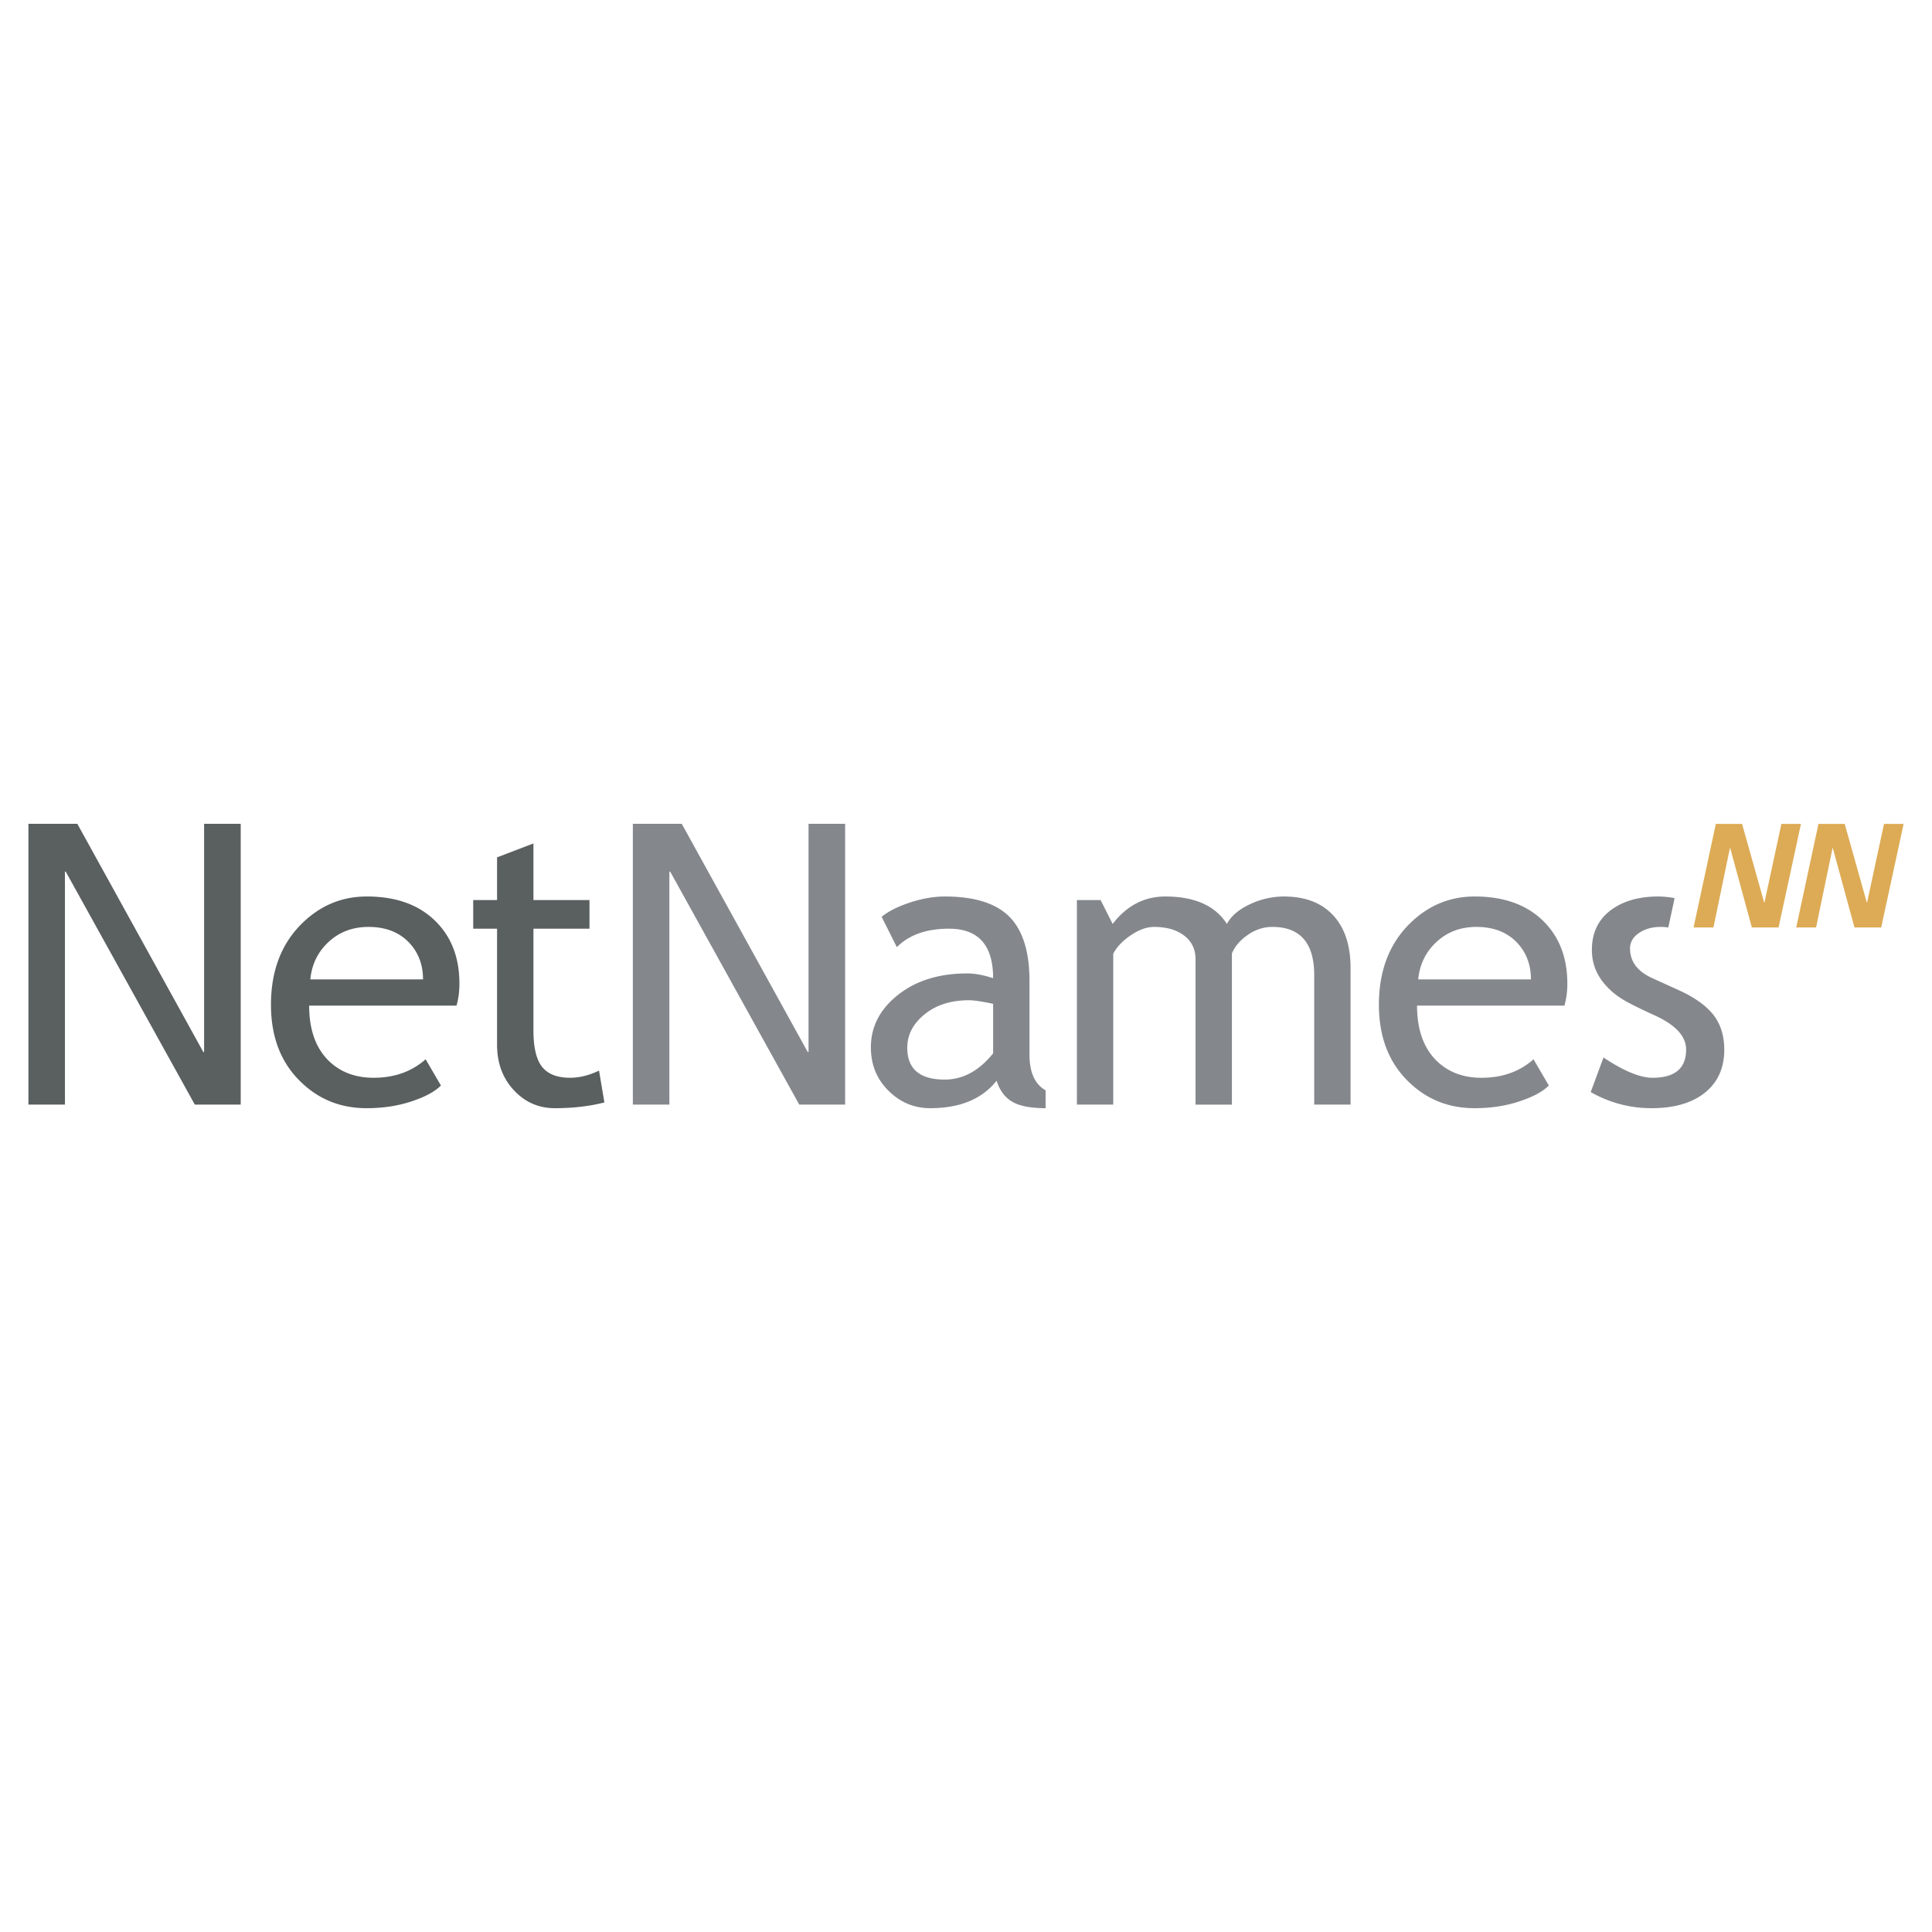
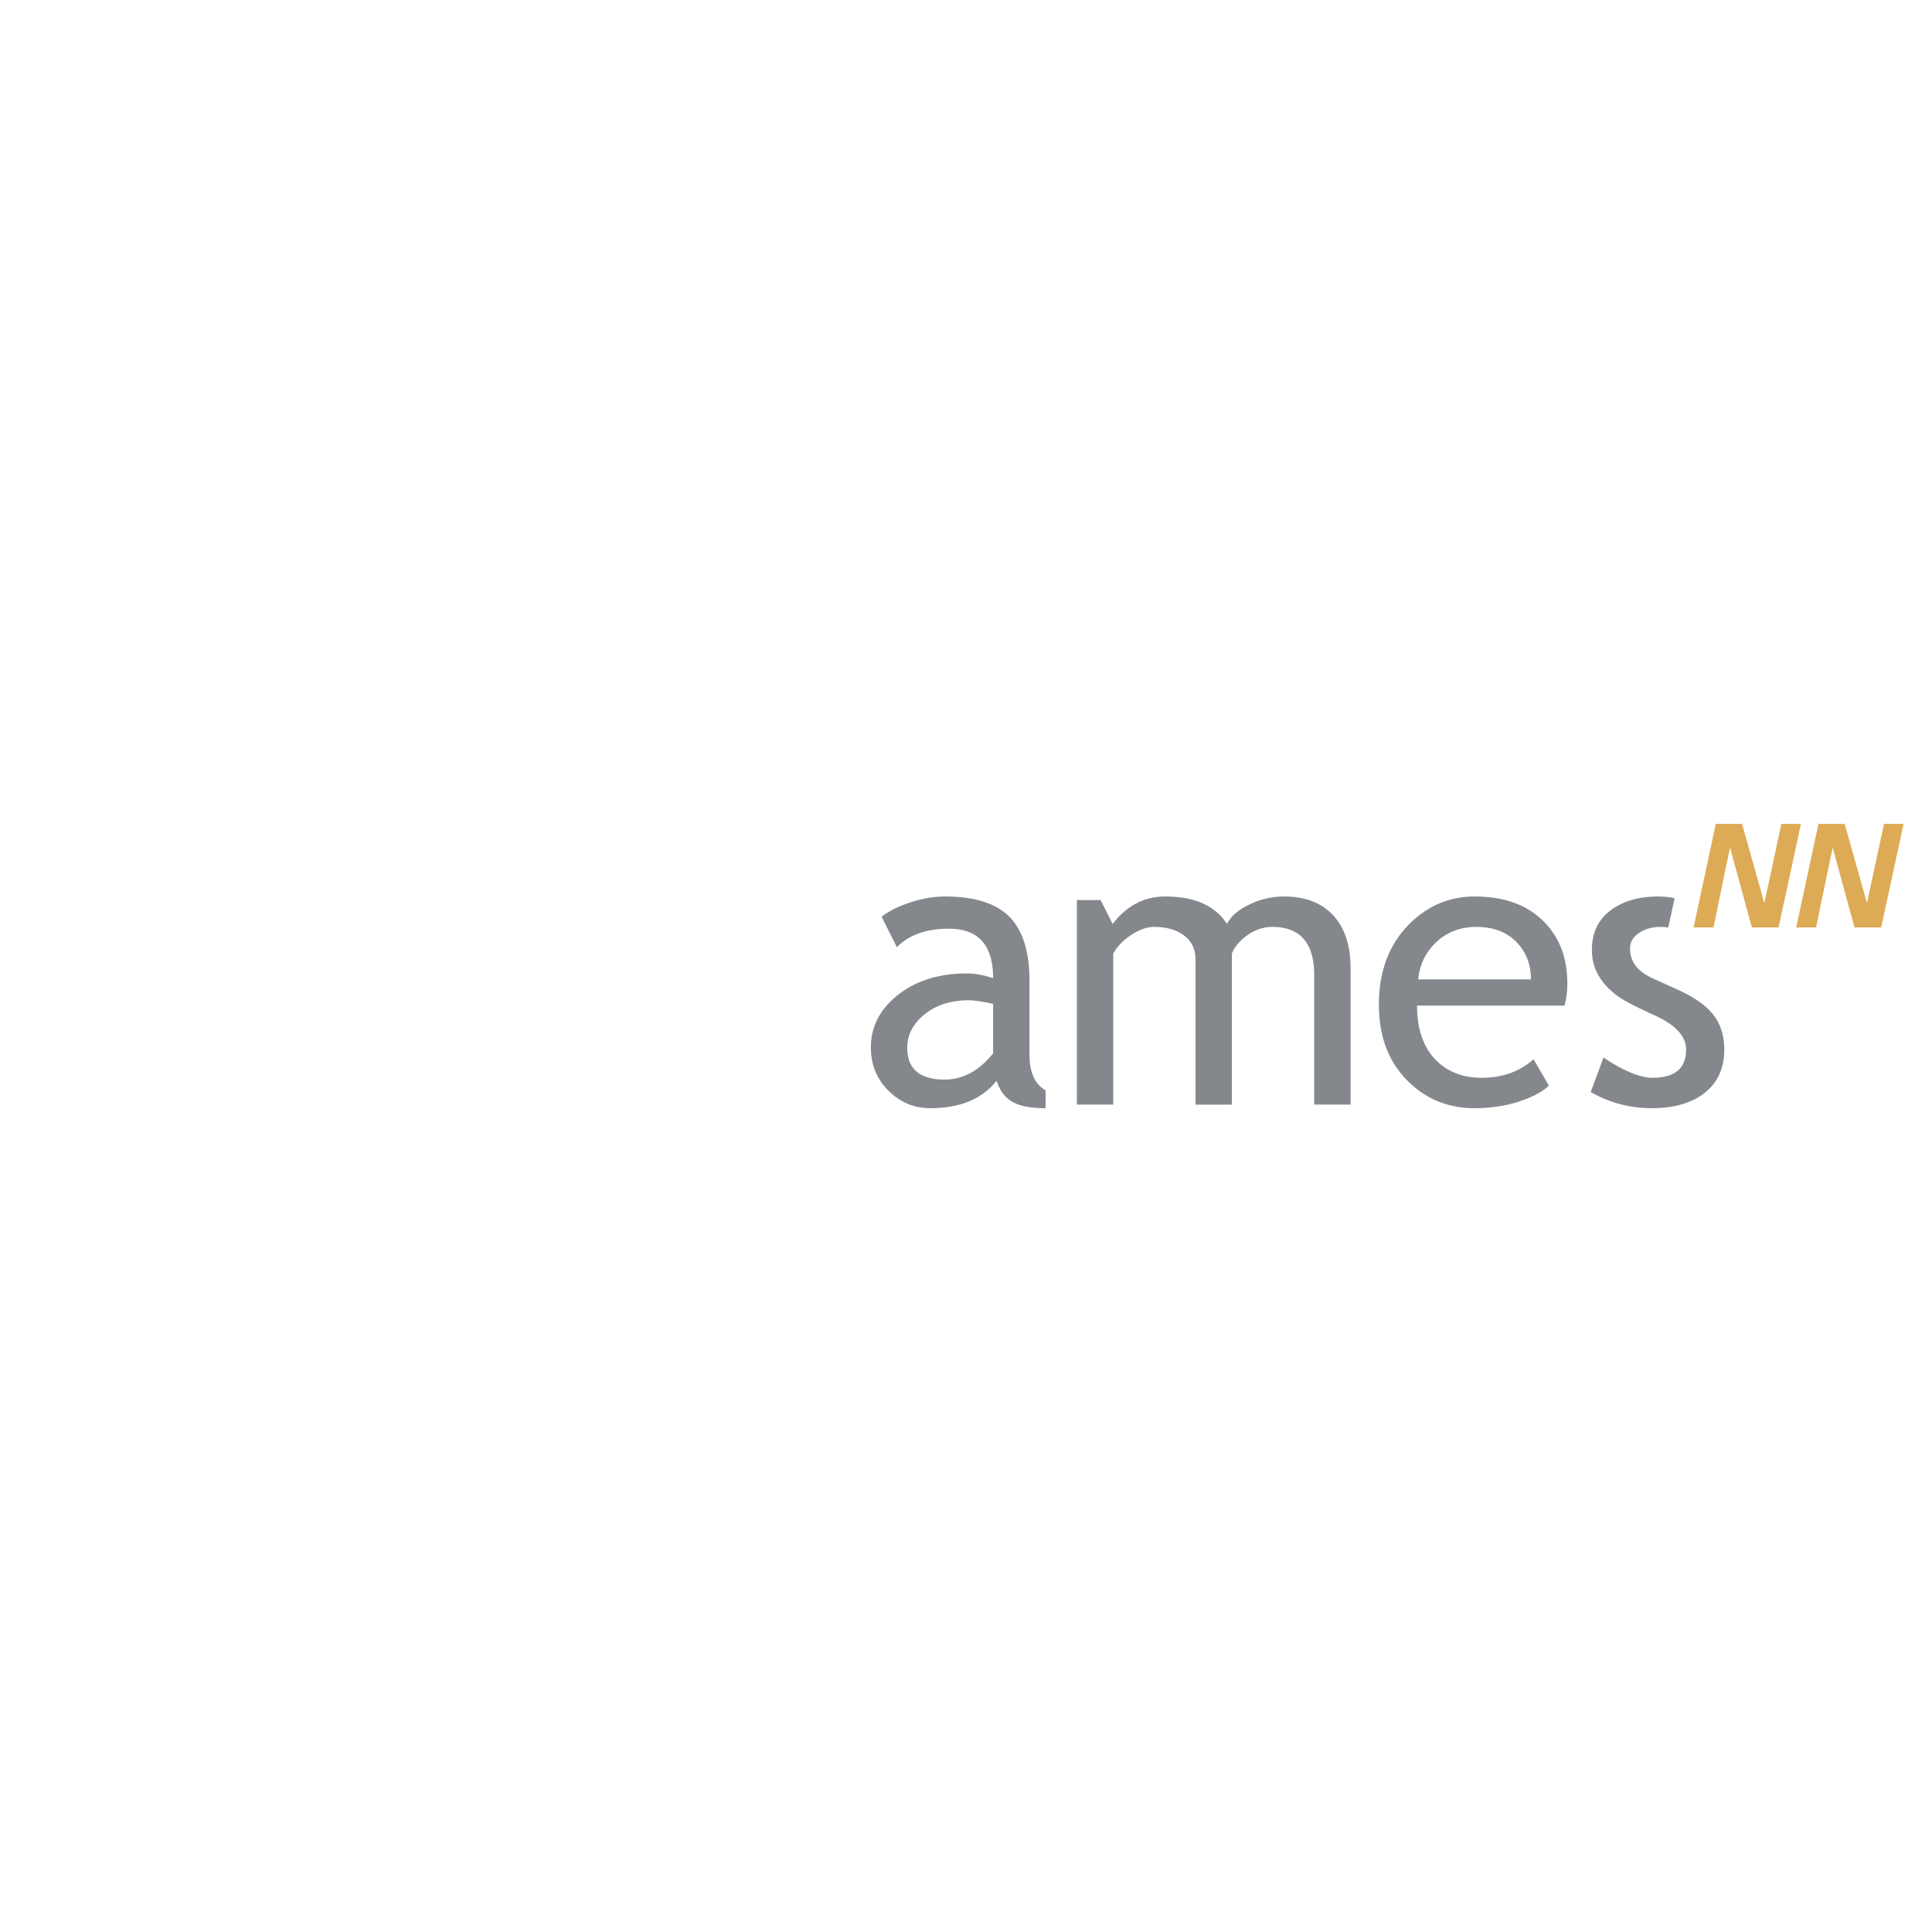
<svg xmlns="http://www.w3.org/2000/svg" width="2500" height="2500" viewBox="0 0 192.756 192.756">
  <g fill-rule="evenodd" clip-rule="evenodd">
    <path fill="#fff" d="M0 0h192.756v192.756H0V0z" />
    <path d="M99.084 105.092c-1.402 1.744-3.014 2.617-4.832 2.617-2.49 0-3.734-1.059-3.734-3.178 0-1.279.573-2.391 1.725-3.328 1.15-.938 2.634-1.408 4.454-1.408.454 0 1.25.119 2.387.357v4.94zm1.92 4.836c.734.424 1.84.637 3.316.637v-1.785c-1.07-.598-1.607-1.789-1.607-3.582v-7.314c0-2.934-.668-5.074-2.006-6.42-1.336-1.346-3.482-2.02-6.434-2.02-1.105 0-2.262.2-3.473.597-1.209.397-2.156.872-2.84 1.427l1.519 3.033c1.212-1.229 2.948-1.844 5.202-1.844 2.936 0 4.403 1.647 4.403 4.939-.961-.318-1.824-.477-2.583-.477-2.801 0-5.101.713-6.905 2.139-1.806 1.426-2.708 3.174-2.708 5.238 0 1.727.587 3.168 1.757 4.328 1.171 1.158 2.555 1.74 4.154 1.74 2.975 0 5.185-.912 6.63-2.738.317.979.842 1.678 1.575 2.102zM131.119 110.207v-12.91c0-3.212-1.395-4.818-4.182-4.818-.877 0-1.699.271-2.463.809-.766.54-1.285 1.152-1.566 1.837v15.083h-3.629V95.716c0-1.003-.379-1.793-1.135-2.371-.758-.578-1.76-.866-3.006-.866-.727 0-1.5.279-2.322.834-.82.557-1.402 1.171-1.746 1.842v15.052h-3.629V89.801h2.367l1.203 2.38c1.4-1.824 3.152-2.737 5.252-2.737 2.928 0 4.977.914 6.148 2.737.406-.778 1.164-1.429 2.271-1.953a7.938 7.938 0 0 1 3.418-.785c2.115 0 3.75.627 4.908 1.875 1.158 1.25 1.738 3.004 1.738 5.261v13.627h-3.627v.001zM151.377 94.071c.91.976 1.365 2.189 1.365 3.644h-11.244c.139-1.469.729-2.695 1.764-3.682 1.086-1.036 2.432-1.554 4.041-1.554 1.718 0 3.076.531 4.074 1.592zm4.996 4.06c0-2.591-.803-4.671-2.402-6.24-1.65-1.63-3.93-2.448-6.836-2.448-2.504 0-4.668.907-6.496 2.718-2.045 2.029-3.066 4.721-3.066 8.081 0 3.23.998 5.803 2.994 7.717 1.791 1.736 3.975 2.605 6.541 2.605 1.779 0 3.395-.27 4.846-.805 1.156-.408 2.014-.895 2.574-1.457L153 105.686c-1.385 1.23-3.117 1.844-5.191 1.844-1.818 0-3.307-.559-4.463-1.68-1.312-1.285-1.967-3.125-1.967-5.518h14.707a8.019 8.019 0 0 0 .287-2.201zM167.463 98.777l-2.598-1.18c-1.49-.672-2.236-1.663-2.236-2.969 0-.621.297-1.136.891-1.542.59-.405 1.32-.607 2.188-.607.25 0 .5.023.75.057l-.01-.005.627-2.924a9.226 9.226 0 0 0-1.629-.164c-1.973 0-3.568.471-4.791 1.408-1.221.938-1.832 2.244-1.832 3.916 0 .648.105 1.252.314 1.815.211.564.529 1.098.955 1.598.428.502.93.949 1.51 1.342s1.703.969 3.371 1.73c2.166.963 3.25 2.117 3.25 3.461 0 1.879-1.119 2.816-3.357 2.816-1.234 0-2.863-.674-4.885-2.021l-1.277 3.447a12.11 12.11 0 0 0 6.062 1.609c2.275 0 4.053-.518 5.338-1.551 1.283-1.031 1.926-2.461 1.926-4.287 0-1.393-.365-2.553-1.088-3.479-.727-.923-1.887-1.747-3.479-2.47z" fill="#84888d" />
    <path fill="#ddab55" d="M171.188 82.203h2.619l2.205 7.841h.029l1.688-7.841h1.953l-2.235 10.328h-2.664l-2.16-7.916h-.029l-1.643 7.916h-1.982l2.219-10.328zM181.428 82.203h2.619l2.205 7.841h.027l1.688-7.841h1.955l-2.234 10.328h-2.667l-2.16-7.916h-.027l-1.643 7.916h-1.982l2.219-10.328z" />
-     <path d="M40.84 94.071c.91.976 1.366 2.189 1.366 3.644H30.962c.138-1.469.725-2.695 1.762-3.682 1.086-1.036 2.433-1.554 4.042-1.554 1.716 0 3.076.531 4.074 1.592zm4.995 4.06c0-2.591-.801-4.671-2.401-6.24-1.65-1.63-3.93-2.448-6.838-2.448-2.501 0-4.667.907-6.495 2.718-2.045 2.029-3.066 4.721-3.066 8.081 0 3.23.998 5.803 2.995 7.717 1.791 1.736 3.973 2.605 6.542 2.605 1.78 0 3.395-.27 4.844-.805 1.157-.408 2.015-.895 2.575-1.457l-1.527-2.617c-1.386 1.23-3.116 1.844-5.189 1.844-1.821 0-3.31-.559-4.466-1.68-1.311-1.285-1.965-3.125-1.965-5.518H45.55a8.085 8.085 0 0 0 .285-2.2zM49.592 92.657h-2.38v-2.856h2.38v-4.263l3.629-1.388v5.651h5.592v2.856h-5.592v10.13c0 1.715.288 2.934.867 3.658.58.723 1.511 1.084 2.796 1.084.928 0 1.888-.238 2.882-.715l.534 3.178c-1.503.383-3.151.572-4.944.572-1.616 0-2.981-.6-4.094-1.799-1.113-1.199-1.67-2.711-1.67-4.537V92.657zM2.834 82.191h4.88l12.57 22.77h.079v-22.77h3.653v28.012h-4.582L6.558 86.963h-.079v23.24H2.834V82.191z" fill="#5a5f5f" />
-     <path fill="#84888d" d="M63.14 82.191h4.878l12.571 22.77h.079v-22.77h3.652v28.012h-4.581l-12.874-23.24h-.081v23.24H63.14V82.191z" />
  </g>
</svg>